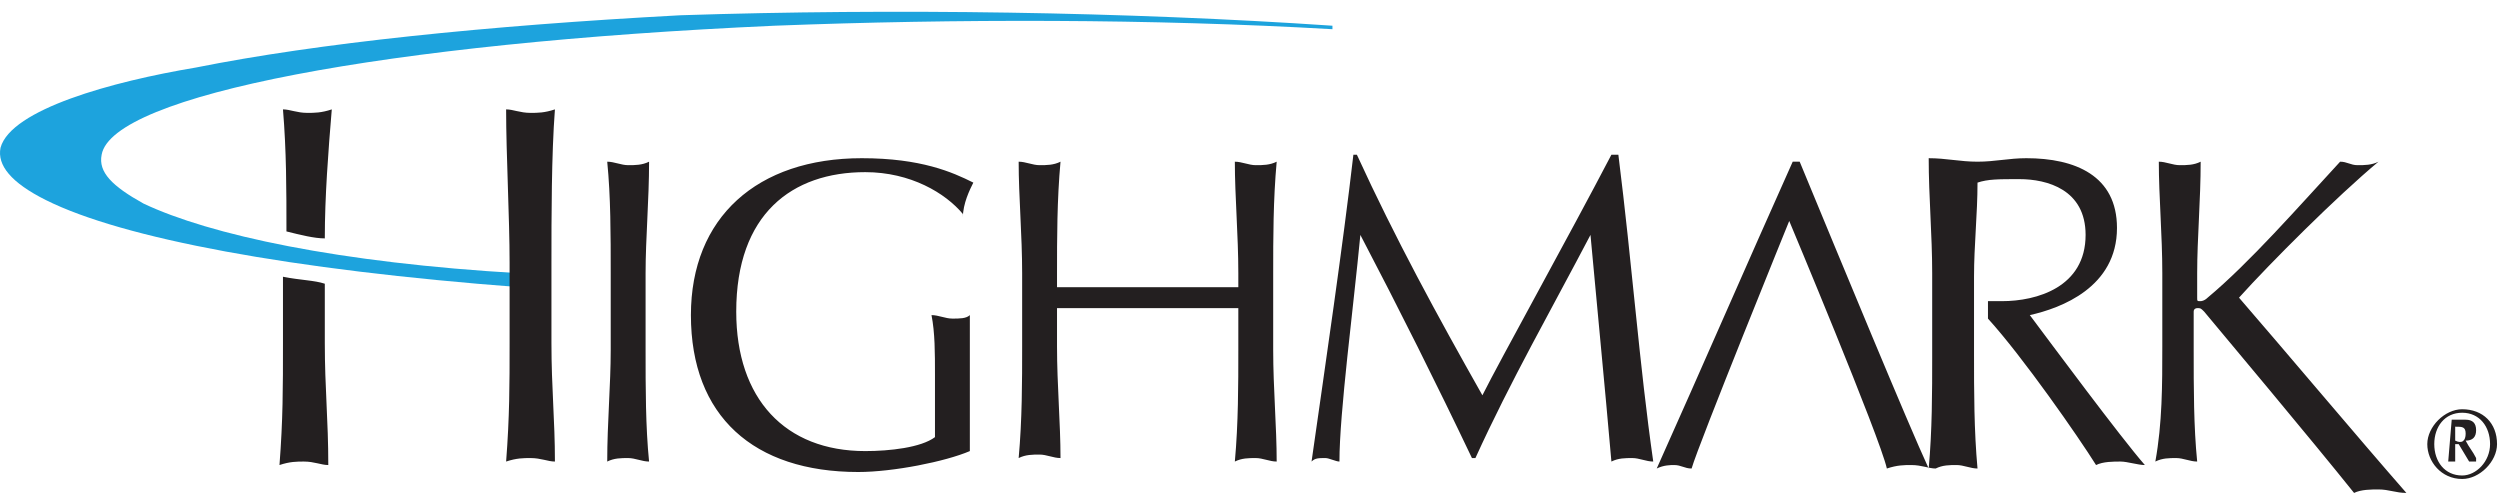
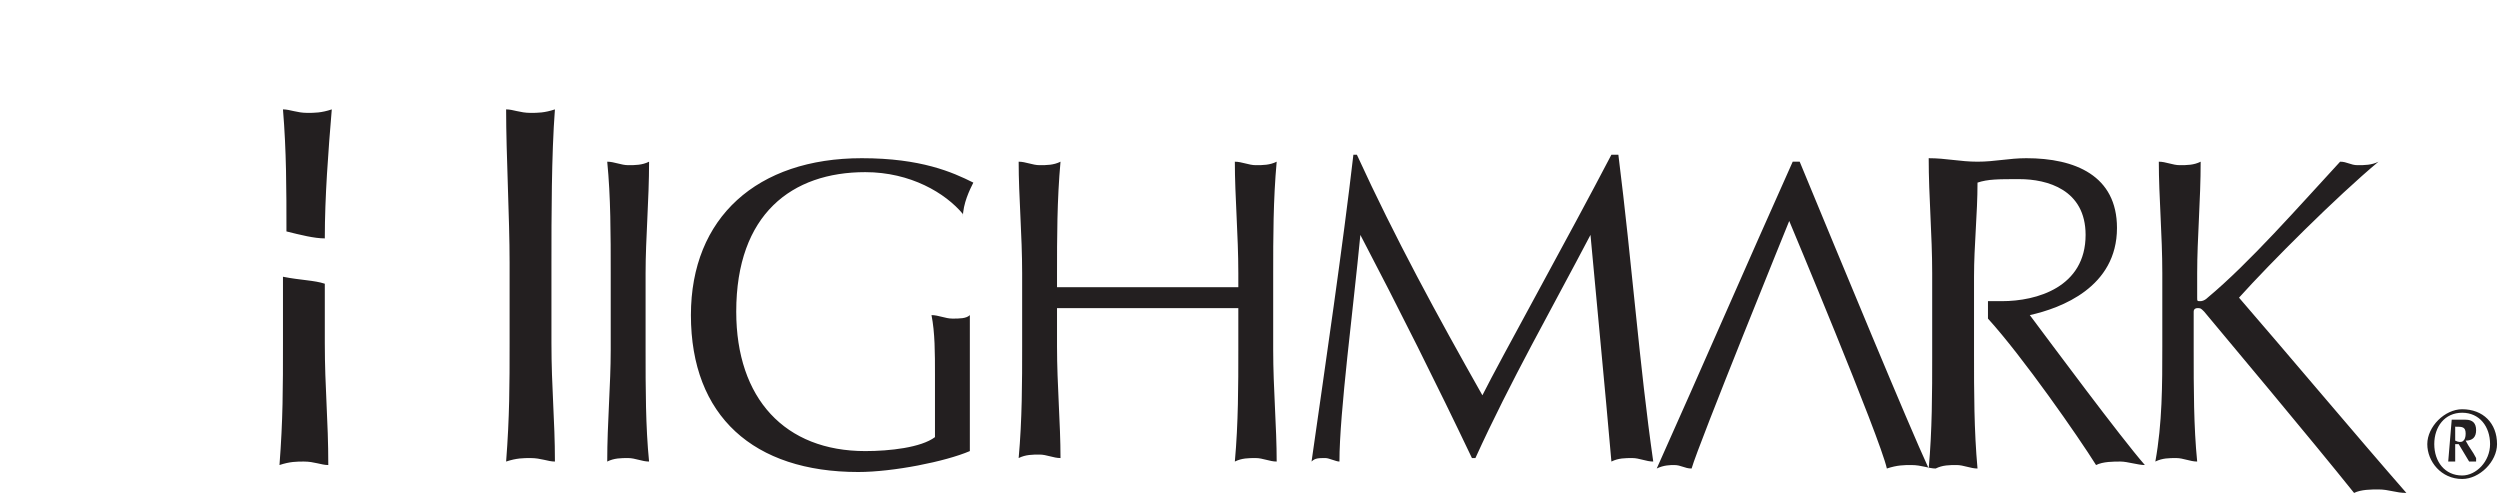
<svg xmlns="http://www.w3.org/2000/svg" width="192" height="38" viewBox="0 0 192 38" fill="none">
-   <path d="M52.257 1.172C37.261 1.975 24.408 3.314 15.036 5.188C8.609 6.259 0.843 8.402 0.04 11.347C-0.228 12.686 0.843 14.025 3.521 15.364C9.412 18.309 22.266 20.72 39.939 22.058V21.791V21.523V21.255V20.987C26.015 20.184 16.107 18.042 11.019 15.632C8.609 14.293 7.538 13.222 7.806 11.883C8.609 7.331 29.496 3.314 59.487 1.975C73.412 1.439 88.407 1.439 102.332 2.243V1.975C86.533 0.904 68.592 0.636 52.257 1.172Z" fill="#1DA3DD" />
  <path d="M21.732 8.401C22.267 8.401 22.803 8.669 23.606 8.669C24.142 8.669 24.677 8.669 25.481 8.401C25.213 11.614 24.945 15.095 24.945 18.309C24.142 18.309 23.07 18.041 21.999 17.773C21.999 14.56 21.999 11.614 21.732 8.401ZM46.903 20.986C46.903 18.041 46.903 15.095 46.635 12.418C47.171 12.418 47.706 12.685 48.242 12.685C48.778 12.685 49.313 12.685 49.849 12.418C49.849 15.363 49.581 18.309 49.581 20.986V26.878C49.581 29.823 49.581 32.769 49.849 35.447C49.313 35.447 48.778 35.179 48.242 35.179C47.706 35.179 47.171 35.179 46.635 35.447C46.635 32.501 46.903 29.555 46.903 26.878V20.986ZM73.949 16.434C72.61 14.828 69.932 13.221 66.451 13.221C60.828 13.221 56.543 16.434 56.543 23.932C56.543 30.627 60.292 34.643 66.451 34.643C68.325 34.643 70.735 34.376 71.806 33.572C71.806 32.233 71.806 30.091 71.806 28.752C71.806 27.145 71.807 25.539 71.539 24.2C72.074 24.2 72.61 24.468 73.145 24.468C73.681 24.468 74.217 24.468 74.484 24.2C74.484 25.271 74.484 28.217 74.484 31.965C74.484 32.769 74.484 33.84 74.484 34.643C72.61 35.447 68.593 36.25 65.915 36.25C57.882 36.25 53.062 31.965 53.062 24.2C53.062 16.702 58.15 12.15 66.183 12.15C70.735 12.15 73.145 13.221 74.752 14.024C74.484 14.56 73.949 15.631 73.949 16.702V16.434ZM95.103 20.986C95.103 18.041 94.836 15.095 94.836 12.418C95.371 12.418 95.907 12.685 96.442 12.685C96.978 12.685 97.513 12.685 98.049 12.418C97.781 15.363 97.781 18.309 97.781 20.986V26.878C97.781 29.823 98.049 32.769 98.049 35.447C97.513 35.447 96.978 35.179 96.442 35.179C95.907 35.179 95.371 35.179 94.836 35.447C95.103 32.501 95.103 29.555 95.103 26.878V23.664C92.693 23.664 90.283 23.664 88.141 23.664C85.731 23.664 83.321 23.664 81.179 23.664V26.61C81.179 29.555 81.447 32.501 81.447 35.179C80.911 35.179 80.376 34.911 79.84 34.911C79.304 34.911 78.769 34.911 78.233 35.179C78.501 32.233 78.501 29.288 78.501 26.61V20.986C78.501 18.041 78.233 15.095 78.233 12.418C78.769 12.418 79.304 12.685 79.84 12.685C80.376 12.685 80.911 12.685 81.447 12.418C81.179 15.363 81.179 18.309 81.179 20.986V22.058C83.589 22.058 85.999 22.058 88.141 22.058C90.551 22.058 92.961 22.058 95.103 22.058V20.986ZM104.208 11.882C107.154 18.309 110.367 24.2 113.848 30.359C115.187 27.681 120.543 18.041 123.756 11.882H124.291C125.363 20.451 125.898 27.949 126.969 35.447C126.434 35.447 125.898 35.179 125.363 35.179C124.827 35.179 124.291 35.179 123.756 35.447C123.22 29.288 122.685 23.932 122.149 18.041C119.204 23.664 115.99 29.288 113.312 35.179H113.045C110.367 29.555 107.421 23.664 104.476 18.041C103.94 23.664 102.869 31.698 102.869 35.447C102.601 35.447 102.066 35.179 101.798 35.179C101.262 35.179 100.995 35.179 100.727 35.447C101.798 27.949 103.137 18.844 103.94 11.882H104.208ZM166.065 26.61V20.986C166.065 18.041 165.797 15.095 165.797 12.418C166.333 12.418 166.869 12.685 167.404 12.685C167.94 12.685 168.475 12.685 169.011 12.418C169.011 15.363 168.743 18.309 168.743 20.986V22.861C168.743 23.129 168.743 23.129 169.011 23.129C169.011 23.129 169.279 23.129 169.546 22.861C172.76 20.183 176.509 15.899 179.722 12.418C180.258 12.418 180.525 12.685 181.061 12.685C181.596 12.685 182.132 12.685 182.668 12.418C179.454 15.095 174.366 20.183 171.956 22.861C175.438 26.878 181.061 33.572 184.81 37.857C184.006 37.857 183.471 37.589 182.668 37.589C182.132 37.589 181.329 37.589 180.793 37.857C177.58 33.84 170.617 25.539 169.279 23.932C169.011 23.664 169.011 23.664 168.743 23.664C168.743 23.664 168.475 23.664 168.475 23.932V26.878C168.475 29.823 168.475 32.769 168.743 35.447C168.207 35.447 167.672 35.179 167.136 35.179C166.601 35.179 166.065 35.179 165.53 35.447C166.065 32.501 166.065 29.555 166.065 26.61ZM42.351 20.183V26.342C42.351 29.823 42.618 32.233 42.618 35.447C42.083 35.447 41.547 35.179 40.744 35.179C40.209 35.179 39.673 35.179 38.87 35.447C39.137 31.965 39.137 29.555 39.137 26.342V20.183C39.137 16.702 38.87 11.882 38.87 8.401C39.405 8.401 39.941 8.669 40.744 8.669C41.28 8.669 41.815 8.669 42.618 8.401C42.351 11.882 42.351 16.702 42.351 20.183ZM24.945 21.79V26.342C24.945 29.823 25.213 32.233 25.213 35.715C24.677 35.715 24.142 35.447 23.338 35.447C22.803 35.447 22.267 35.447 21.464 35.715C21.732 32.233 21.732 29.823 21.732 26.342V21.254C23.07 21.522 24.142 21.522 24.945 21.79ZM155.89 24.2C157.496 26.342 162.852 33.572 164.726 35.715C164.191 35.715 163.387 35.447 162.852 35.447C162.316 35.447 161.513 35.447 160.977 35.715C159.638 33.572 155.354 27.413 152.676 24.468V23.129C152.944 23.129 153.212 23.129 153.747 23.129C156.425 23.129 160.174 22.058 160.174 18.041C160.174 14.56 157.228 13.757 155.086 13.757C153.48 13.757 152.676 13.757 151.873 14.024C151.873 16.434 151.605 18.844 151.605 21.254V27.145C151.605 30.091 151.605 33.037 151.873 35.982C151.337 35.982 150.802 35.715 150.266 35.715C149.731 35.715 149.195 35.715 148.659 35.982C148.124 35.982 147.588 35.715 146.785 35.715C146.249 35.715 145.714 35.715 144.911 35.982C144.375 33.572 137.413 16.97 137.413 16.97C137.413 16.97 130.45 34.108 129.915 35.982C129.379 35.982 129.112 35.715 128.576 35.715C128.308 35.715 127.773 35.715 127.237 35.982C130.718 28.217 134.199 20.183 137.68 12.418H138.216C141.429 20.183 146.517 32.501 148.124 35.982C148.392 33.037 148.392 30.091 148.392 27.413V20.986C148.392 18.041 148.124 15.095 148.124 12.15C149.463 12.15 150.534 12.418 151.873 12.418C153.212 12.418 154.283 12.15 155.622 12.15C159.371 12.15 162.584 13.489 162.584 17.505C162.584 22.058 158.3 23.664 155.89 24.2ZM189.094 31.698C190.433 31.698 191.237 32.769 191.237 34.108C191.237 35.447 190.165 36.518 189.094 36.518C187.755 36.518 186.952 35.447 186.952 34.108C186.952 32.769 187.755 31.698 189.094 31.698ZM189.094 36.786C190.433 36.786 191.772 35.447 191.772 34.108C191.772 32.501 190.701 31.43 189.094 31.43C187.755 31.43 186.416 32.769 186.416 34.108C186.416 35.447 187.488 36.786 189.094 36.786ZM188.023 35.447H188.291H188.559V34.108H188.827L189.63 35.447H189.898H190.165V35.179C189.898 34.643 189.63 34.376 189.362 33.84C189.898 33.84 190.165 33.572 190.165 33.037C190.165 32.501 189.898 32.233 189.362 32.233H188.291L188.023 35.447ZM188.559 32.769C189.094 32.769 189.362 32.769 189.362 33.304C189.362 33.84 189.094 34.108 188.559 33.84V32.769Z" fill="#231F20" />
</svg>